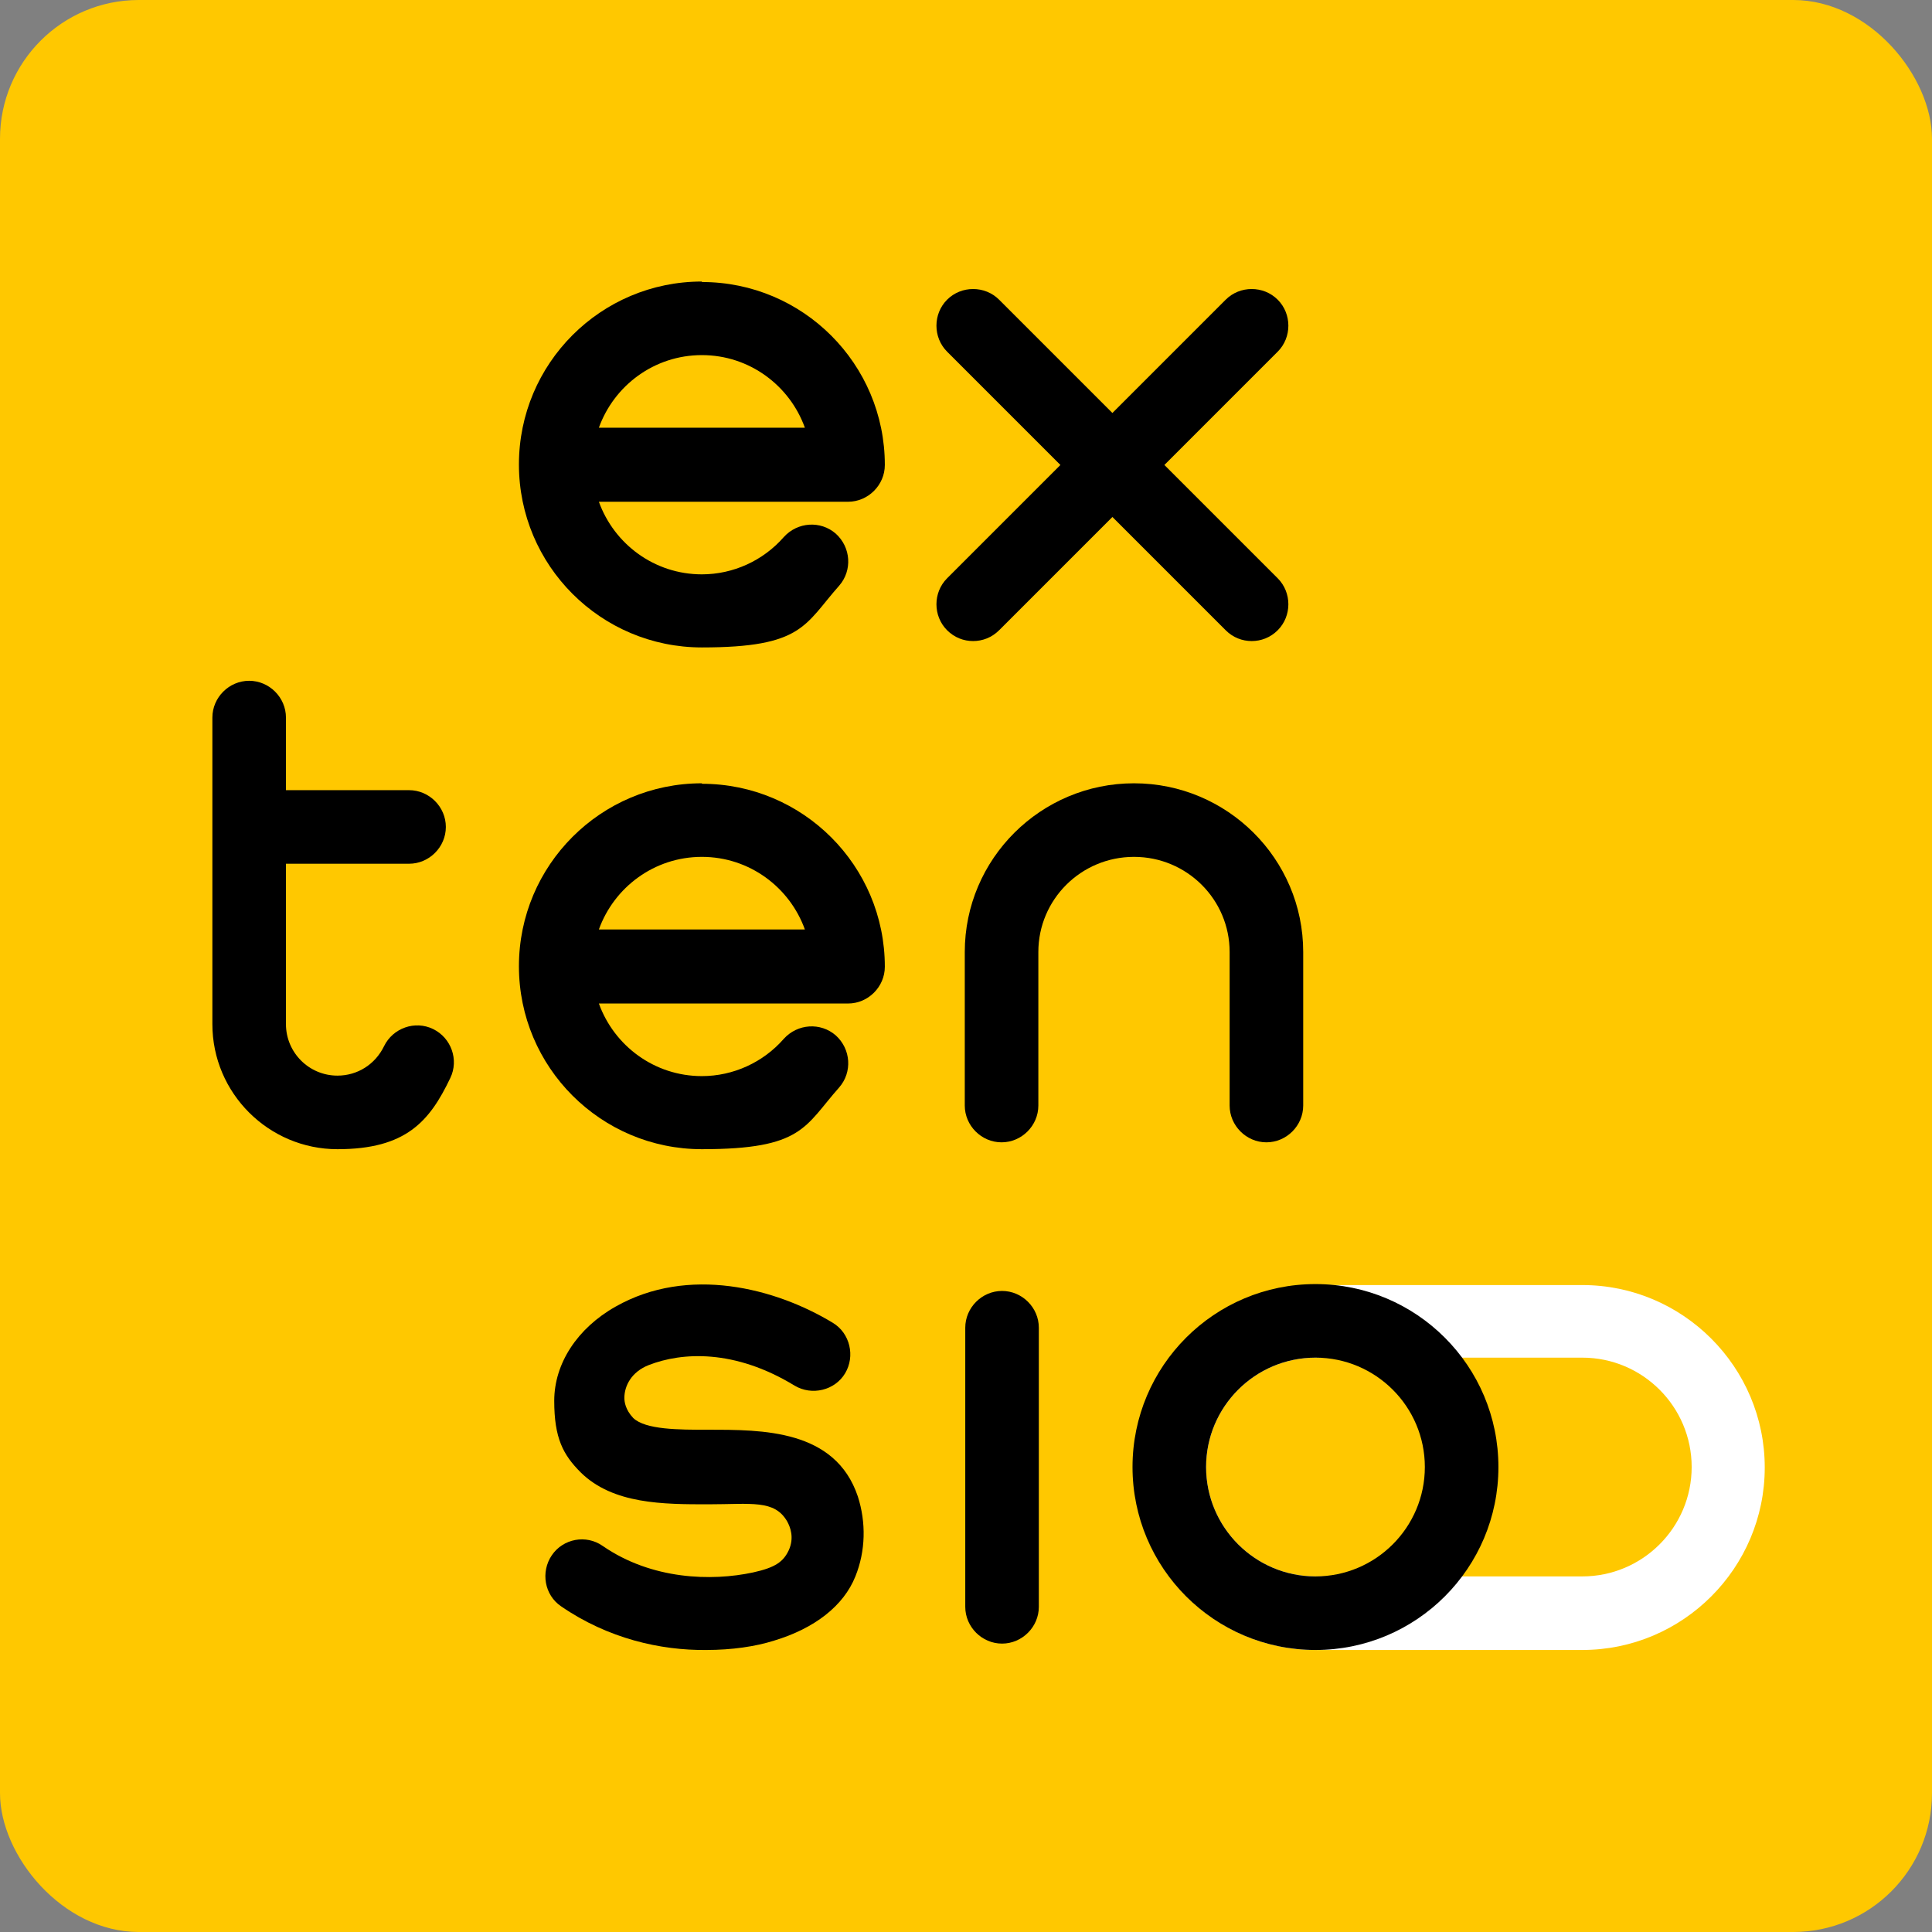
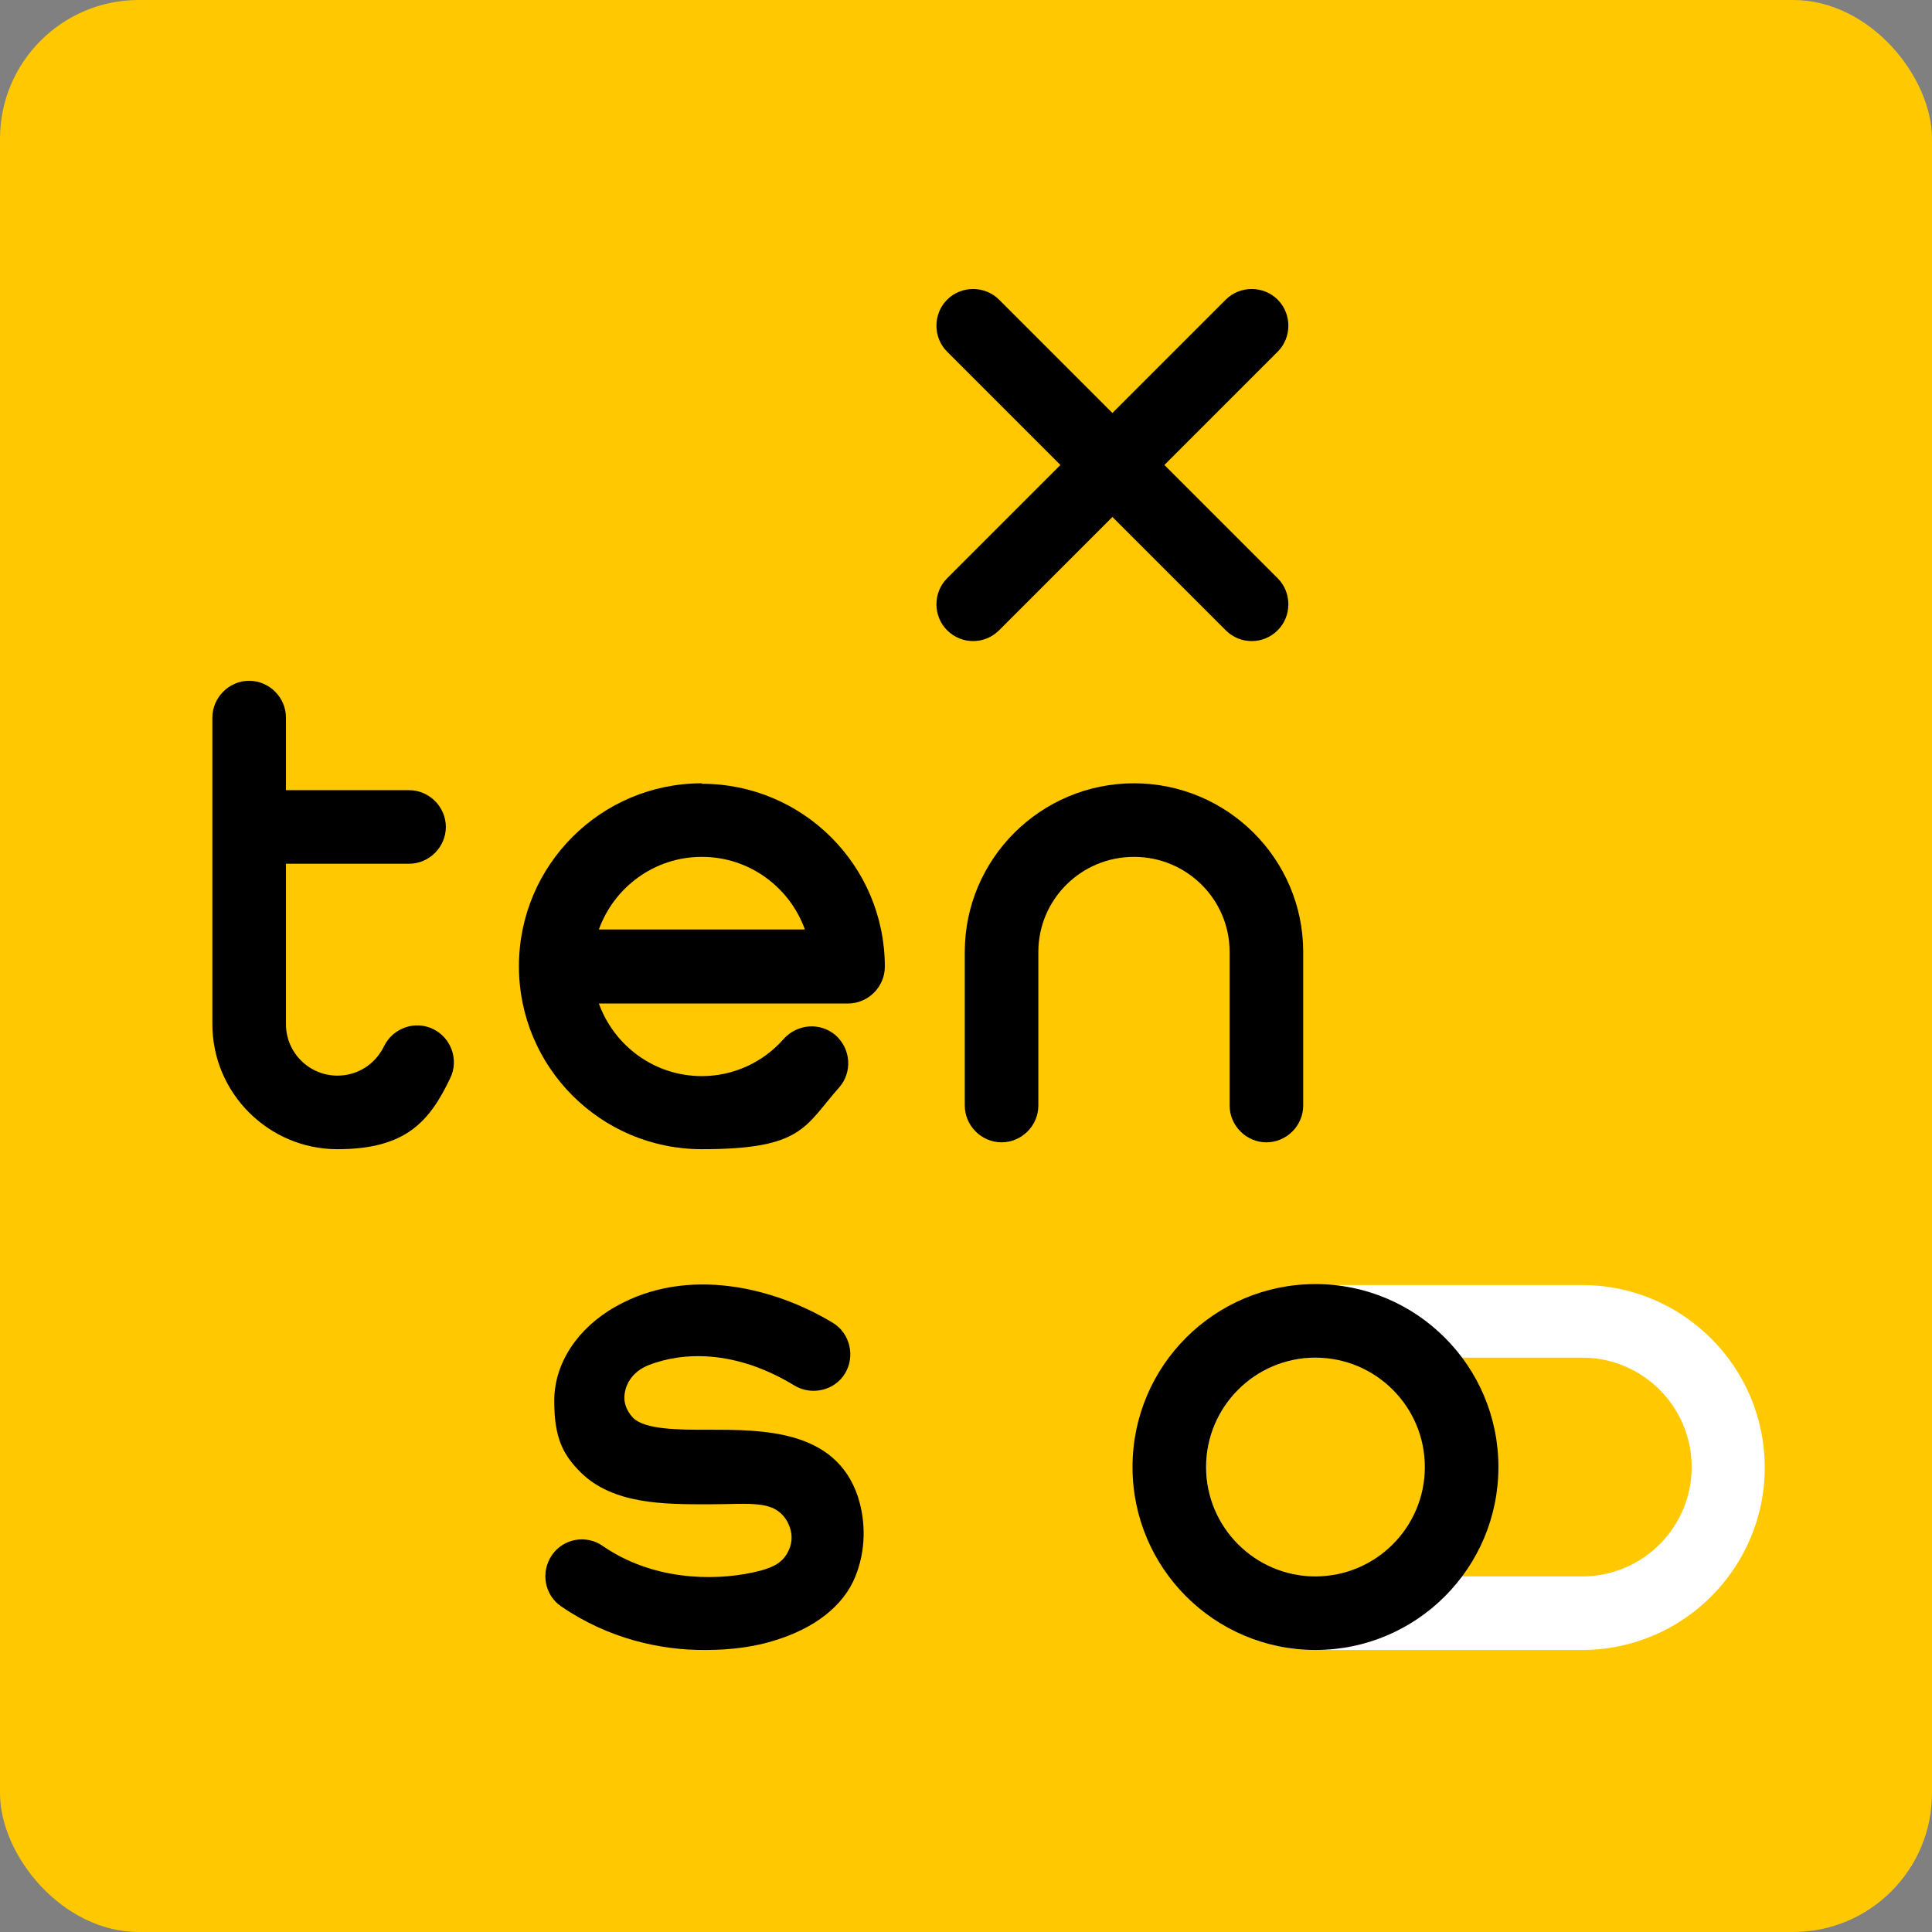
<svg xmlns="http://www.w3.org/2000/svg" version="1.1" viewBox="0 0 393.9 393.9">
  <rect x="0" y="0" width="393.9" height="393.9" fill="#808080" stroke="none" />
  <defs>
    <style>
      .cls-1 {
        fill: #fff;
      }

      .cls-2 {
        fill: #ffc800;
      }
    </style>
  </defs>
  <g>
    <g id="Extensio_Tegel_Geel">
      <g>
        <rect class="cls-2" width="393.9" height="393.9" rx="28.3" ry="28.3" />
        <path class="cls-1" d="M322.6,336.4h-54.4c-20.5,0-37.2-16.7-37.2-37.2s16.7-37.2,37.2-37.2h54.4c20.5,0,37.2,16.7,37.2,37.2s-16.7,37.2-37.2,37.2ZM268.2,276.8c-12.3,0-22.3,10-22.3,22.3s10,22.3,22.3,22.3h54.4c12.3,0,22.3-10,22.3-22.3s-10-22.3-22.3-22.3h-54.4Z" />
        <g>
-           <path d="M143.1,57.4c-20.6,0-37.3,16.7-37.3,37.3s16.7,37.3,37.3,37.3,20.9-4.6,28-12.6c2.7-3.1,2.4-7.8-.7-10.6-3.1-2.7-7.8-2.4-10.6.7-4.2,4.8-10.3,7.6-16.7,7.6-9.7,0-17.9-6.2-21-14.8h50.8c4.1,0,7.5-3.4,7.5-7.5,0-20.6-16.7-37.3-37.3-37.3ZM122.1,87.2c3.1-8.6,11.3-14.8,21-14.8s17.9,6.2,21,14.8h-42Z" />
          <path d="M203.7,128.5l23.1-23.1,23.1,23.1c1.5,1.5,3.4,2.2,5.3,2.2s3.8-.7,5.3-2.2c2.9-2.9,2.9-7.7,0-10.6l-23.1-23.1,23.1-23.1c2.9-2.9,2.9-7.7,0-10.6-2.9-2.9-7.7-2.9-10.6,0l-23.1,23.1-23.1-23.1c-2.9-2.9-7.7-2.9-10.6,0-2.9,2.9-2.9,7.7,0,10.6l23.1,23.1-23.1,23.1c-2.9,2.9-2.9,7.7,0,10.6,1.5,1.5,3.4,2.2,5.3,2.2s3.8-.7,5.3-2.2Z" />
-           <path d="M204.3,263.2c-4.1,0-7.5,3.4-7.5,7.5v56.9c0,4.1,3.4,7.5,7.5,7.5s7.5-3.4,7.5-7.5v-56.9c0-4.1-3.4-7.5-7.5-7.5Z" />
          <path d="M268.2,261.8c-20.6,0-37.3,16.7-37.3,37.3s16.7,37.3,37.3,37.3,37.3-16.7,37.3-37.3-16.7-37.3-37.3-37.3ZM268.2,321.4c-12.3,0-22.3-10-22.3-22.3s10-22.3,22.3-22.3,22.3,10,22.3,22.3-10,22.3-22.3,22.3Z" />
          <path d="M250.7,194.1v31.3c0,4.1,3.4,7.5,7.5,7.5s7.5-3.4,7.5-7.5v-31.3c0-19-15.5-34.4-34.5-34.4s-34.5,15.4-34.5,34.4v31.3c0,4.1,3.4,7.5,7.5,7.5s7.5-3.4,7.5-7.5v-31.3c0-10.7,8.7-19.4,19.5-19.4s19.5,8.7,19.5,19.4Z" />
          <path d="M88.3,209.8c-3.7-1.8-8.2-.2-10,3.5-1.8,3.7-5.4,6-9.5,6-5.8,0-10.5-4.7-10.5-10.5v-32.7h25.1c4.1,0,7.5-3.4,7.5-7.5s-3.4-7.5-7.5-7.5h-25.1v-14.8c0-4.1-3.4-7.5-7.5-7.5s-7.5,3.4-7.5,7.5v62.5c0,14.1,11.5,25.5,25.5,25.5s18.8-5.7,23-14.5c1.8-3.7.2-8.2-3.5-10Z" />
          <path d="M143.1,159.7c-20.6,0-37.3,16.7-37.3,37.3s16.7,37.3,37.3,37.3,20.9-4.6,28-12.6c2.7-3.1,2.4-7.8-.7-10.6-3.1-2.7-7.8-2.4-10.6.7-4.2,4.8-10.3,7.6-16.7,7.6-9.7,0-17.9-6.2-21-14.8h50.8c4.1,0,7.5-3.4,7.5-7.5,0-20.6-16.7-37.3-37.3-37.3ZM122.1,189.5c3.1-8.6,11.3-14.8,21-14.8s17.9,6.2,21,14.8h-42Z" />
          <path d="M144.3,291.5c-5.9,0-12.7,0-15.2-2.4-1.6-1.7-1.8-3.3-1.8-4.1,0-2.4,1.4-5.3,5-6.7,6.7-2.6,17.4-3.3,29.7,4.2,3.5,2.1,8.2,1,10.3-2.5,2.1-3.5,1-8.2-2.5-10.3-11.7-7.1-29.5-11.7-44.3-3.3-7.8,4.4-12.5,11.6-12.5,19.2s1.8,11,5.4,14.6c6.6,6.5,16.9,6.5,26,6.5,8.8,0,13.5-1,16.1,3.5.6,1.1,1.5,3.3.3,5.9-1.1,2.3-2.7,3.5-7.3,4.5-8.4,1.8-20.6,1.5-30.6-5.4-3.4-2.4-8.1-1.5-10.4,1.9-2.3,3.4-1.5,8.1,1.9,10.4,9.6,6.6,20.3,9,29.6,8.9,5.2,0,10-.7,13.8-1.9,8.3-2.5,14.2-7.1,16.6-13.1,2.1-5.2,2.2-11,.5-16.3-4.6-13.7-19.5-13.6-30.5-13.6Z" />
        </g>
      </g>
    </g>
  </g>
</svg>